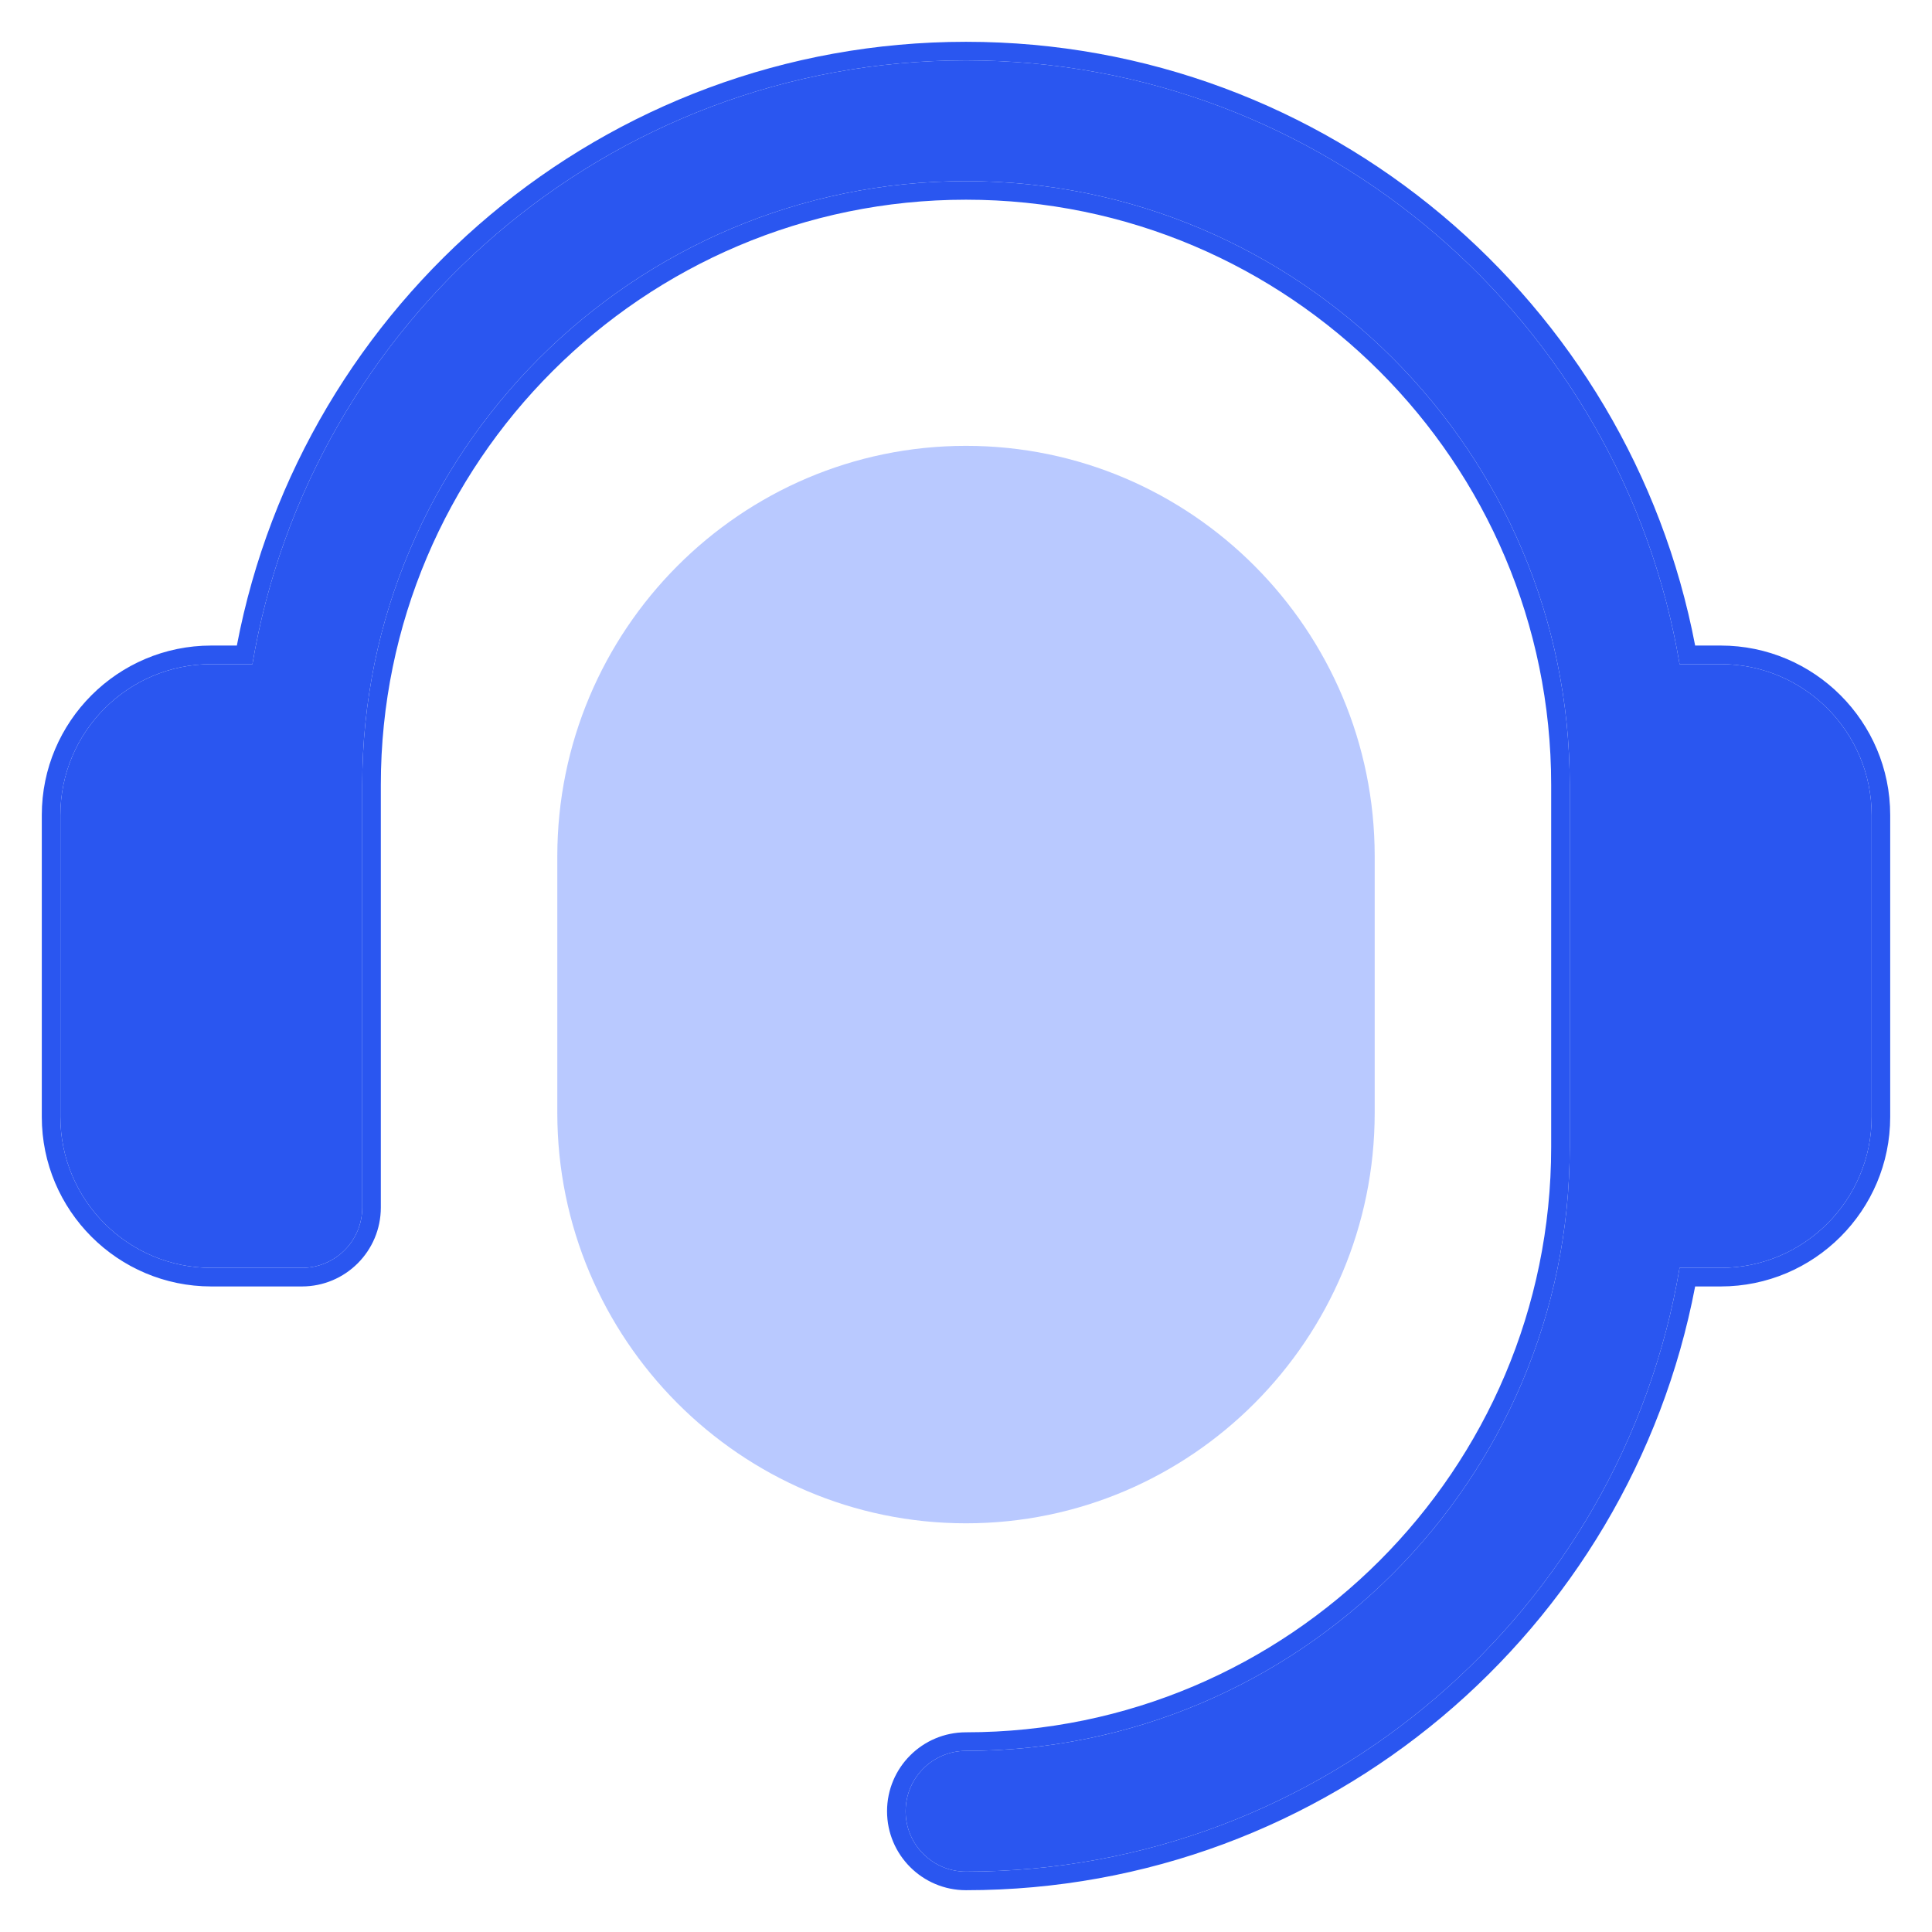
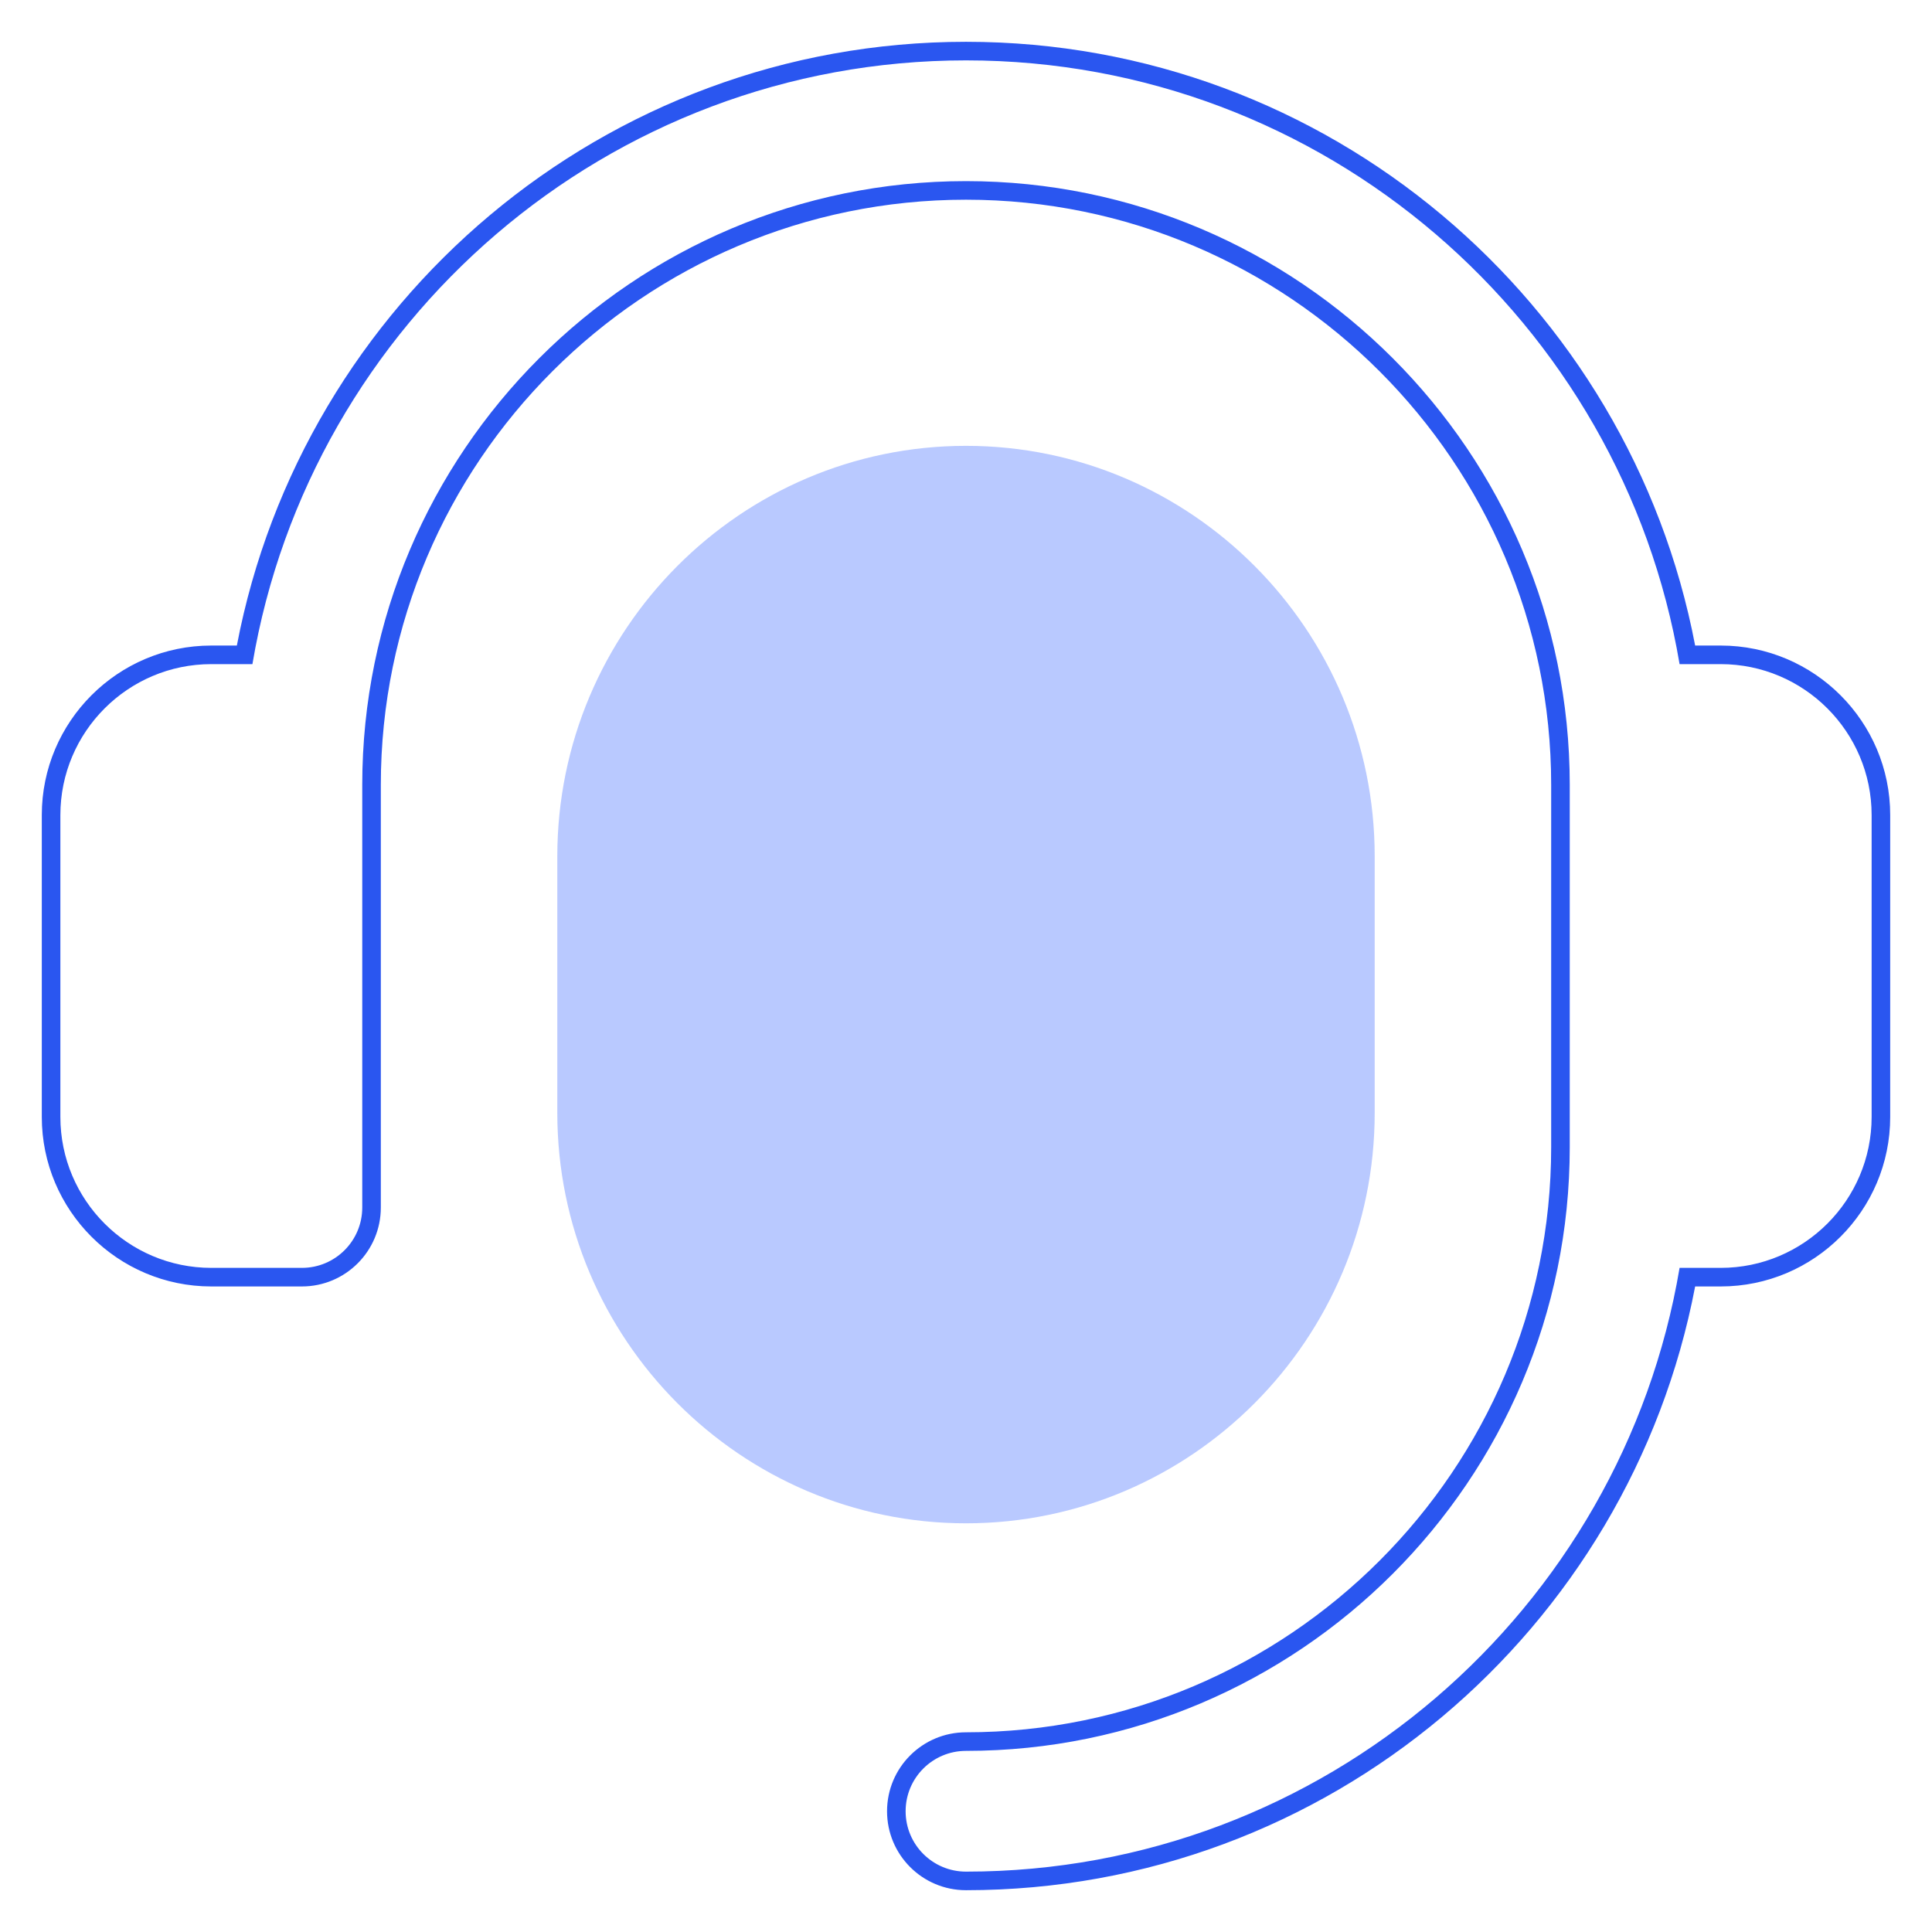
<svg xmlns="http://www.w3.org/2000/svg" width="52" height="52" viewBox="0 0 52 52" fill="none">
-   <path fill-rule="evenodd" clip-rule="evenodd" d="M50.375 30.062V21.938C50.375 19.697 48.553 17.875 46.312 17.875H45.206C43.653 8.668 35.644 1.625 26 1.625C16.356 1.625 8.347 8.668 6.794 17.875H5.688C3.447 17.875 1.625 19.697 1.625 21.938V30.062C1.625 32.303 3.447 34.125 5.688 34.125H8.125C9.023 34.125 9.75 33.398 9.75 32.5V21.125C9.75 12.165 17.04 4.875 26 4.875C34.96 4.875 42.25 12.165 42.25 21.125V30.875C42.25 39.835 34.96 47.125 26 47.125C25.102 47.125 24.375 47.852 24.375 48.75C24.375 49.648 25.102 50.375 26 50.375C35.644 50.375 43.653 43.332 45.206 34.125H46.312C48.553 34.125 50.375 32.303 50.375 30.062Z" fill="#2A56F0" />
  <path fill-rule="evenodd" clip-rule="evenodd" d="M50.875 21.938V30.062C50.875 32.579 48.829 34.625 46.312 34.625H45.625C43.863 43.863 35.747 50.875 26 50.875C24.826 50.875 23.875 49.924 23.875 48.75C23.875 47.576 24.826 46.625 26 46.625C34.684 46.625 41.75 39.559 41.75 30.875V21.125C41.75 12.441 34.684 5.375 26 5.375C17.316 5.375 10.25 12.441 10.25 21.125V32.5C10.25 33.674 9.299 34.625 8.125 34.625H5.688C3.171 34.625 1.125 32.579 1.125 30.062V21.938C1.125 19.421 3.171 17.375 5.688 17.375H6.375C8.137 8.137 16.253 1.125 26 1.125C35.747 1.125 43.863 8.137 45.625 17.375H46.312C48.829 17.375 50.875 19.421 50.875 21.938ZM45.206 17.875H46.312C48.553 17.875 50.375 19.697 50.375 21.938V30.062C50.375 32.303 48.553 34.125 46.312 34.125H45.206C43.653 43.332 35.644 50.375 26 50.375C25.102 50.375 24.375 49.648 24.375 48.75C24.375 47.852 25.102 47.125 26 47.125C34.96 47.125 42.25 39.835 42.25 30.875V21.125C42.25 12.165 34.96 4.875 26 4.875C17.04 4.875 9.75 12.165 9.75 21.125V32.5C9.75 33.398 9.023 34.125 8.125 34.125H5.688C3.447 34.125 1.625 32.303 1.625 30.062V21.938C1.625 19.697 3.447 17.875 5.688 17.875H6.794C8.347 8.668 16.356 1.625 26 1.625C35.644 1.625 43.653 8.668 45.206 17.875Z" fill="#2A56F0" />
  <path d="M26 12C19.935 12 15 16.956 15 23.048V29.952C15 36.044 19.935 41 26 41C32.065 41 37 36.044 37 29.952V23.048C37 16.956 32.065 12 26 12Z" fill="#B9C9FF" />
</svg>